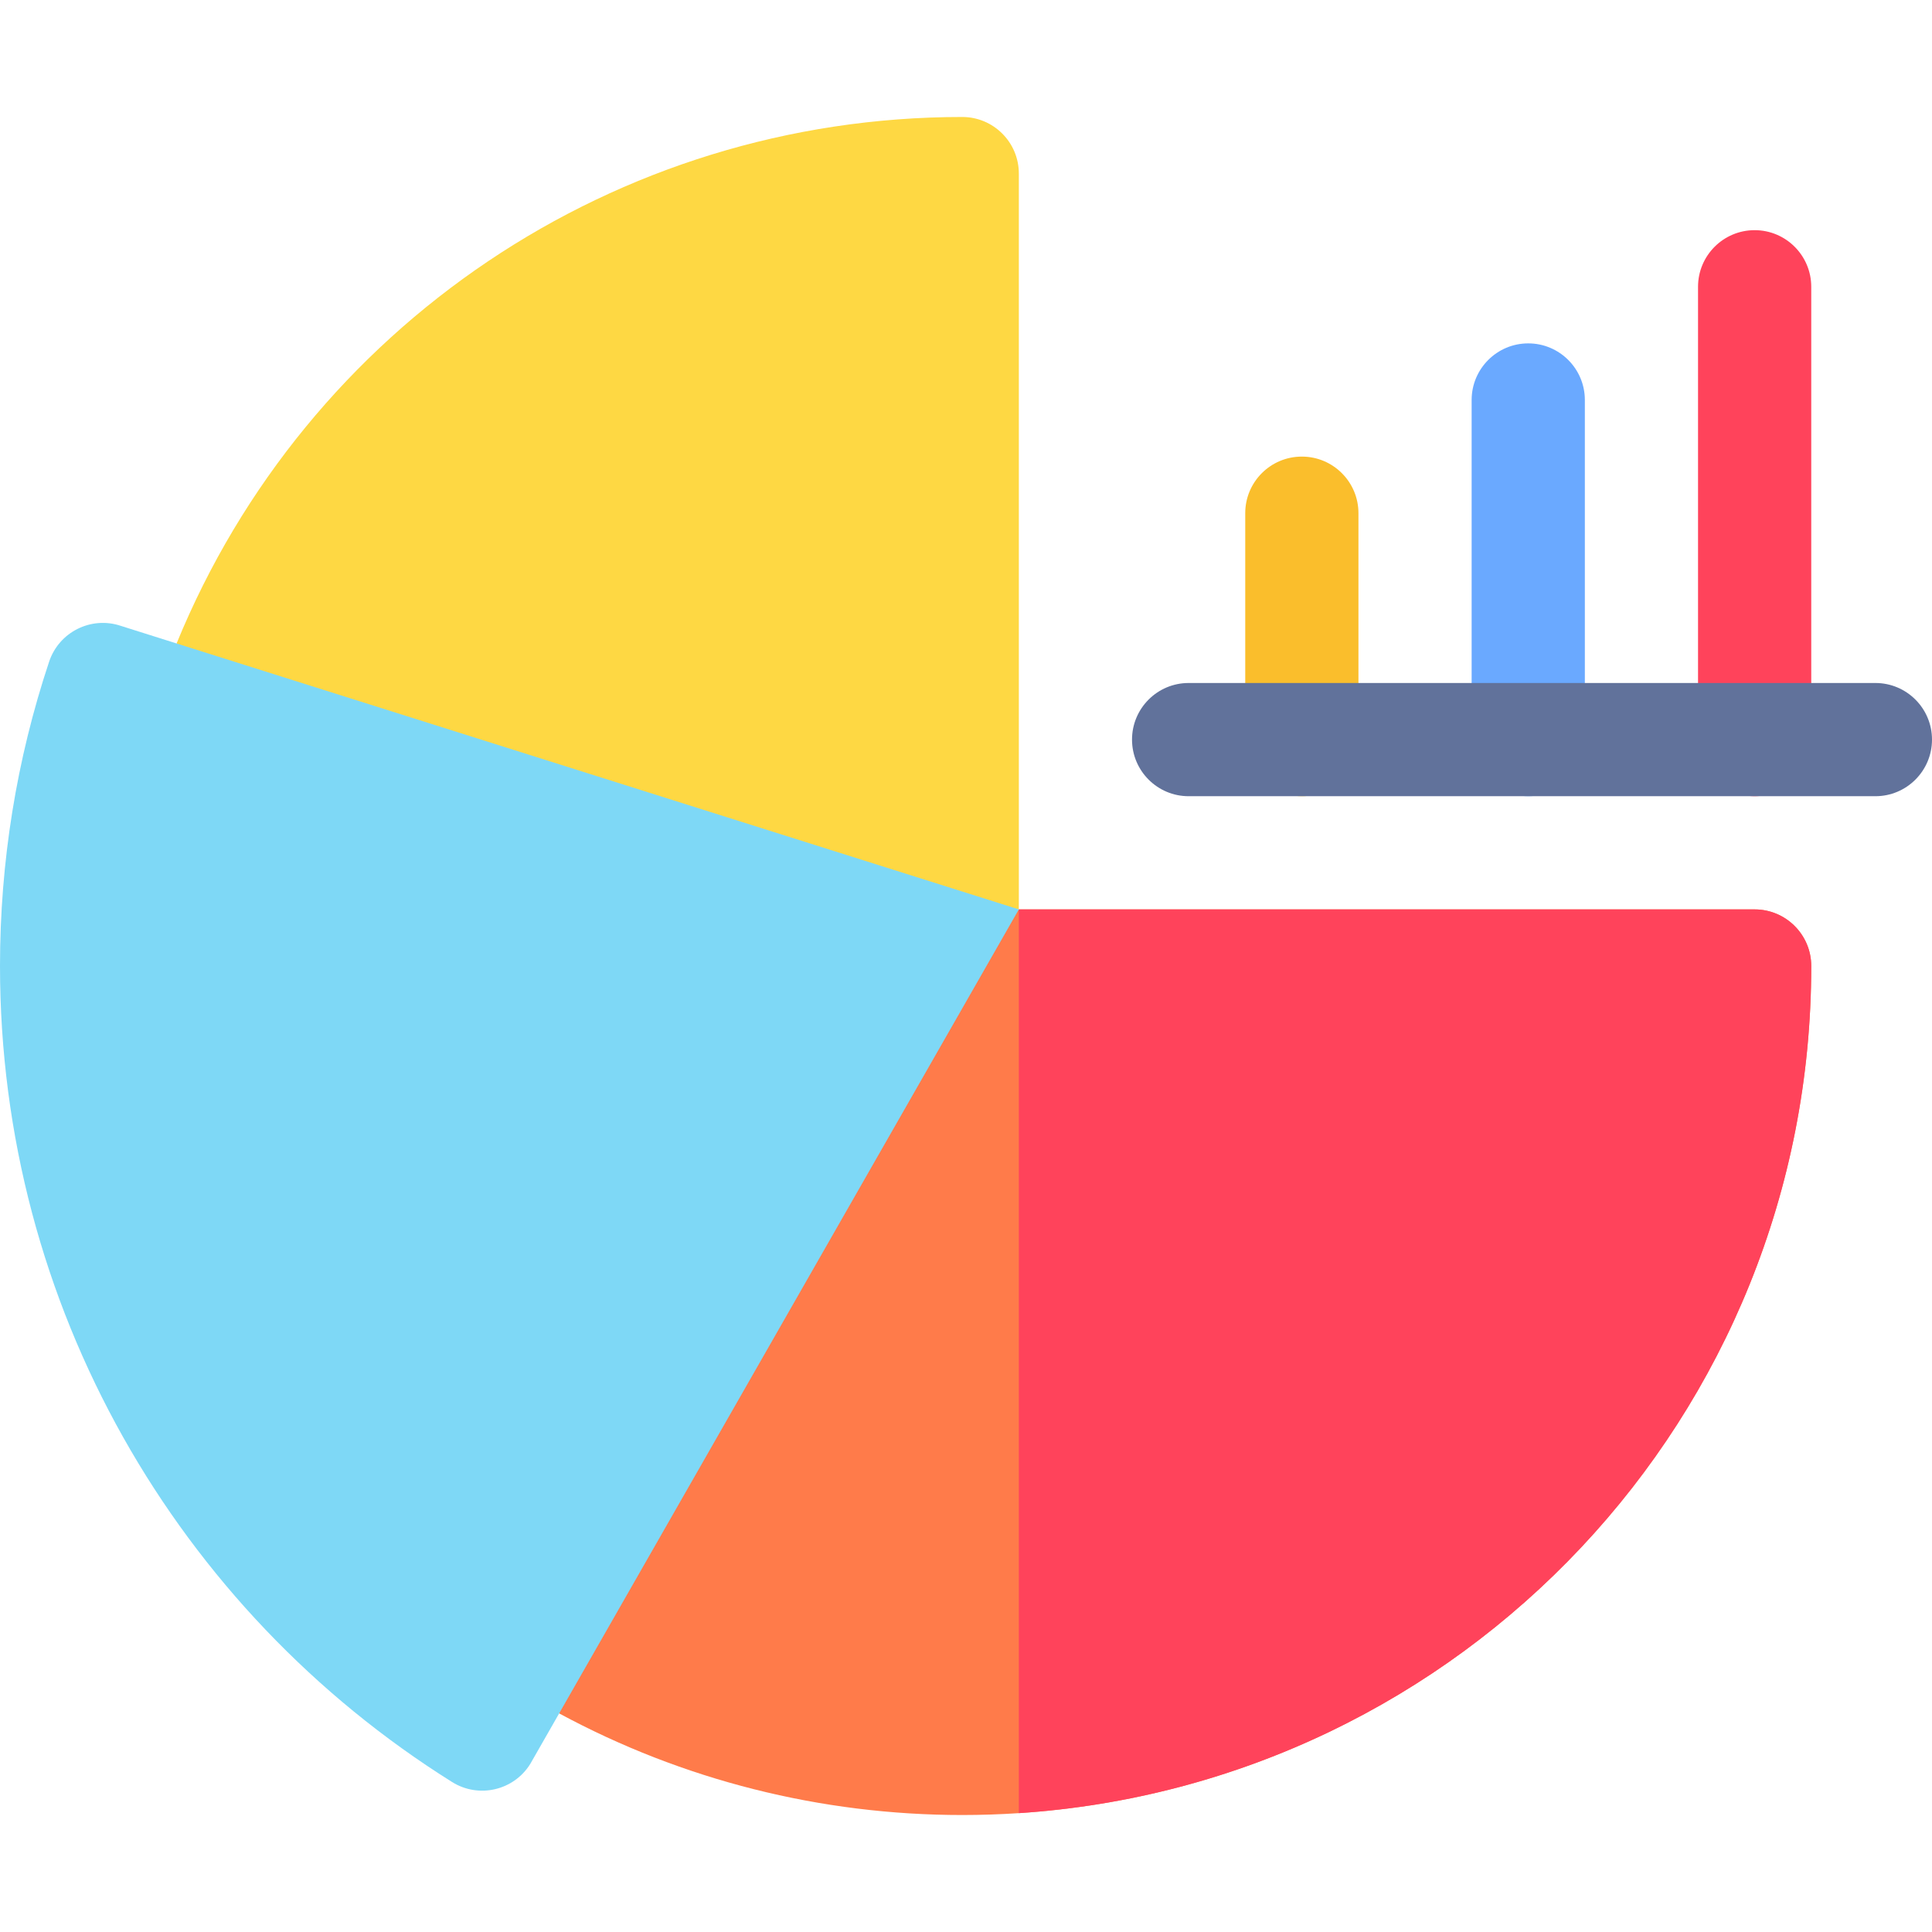
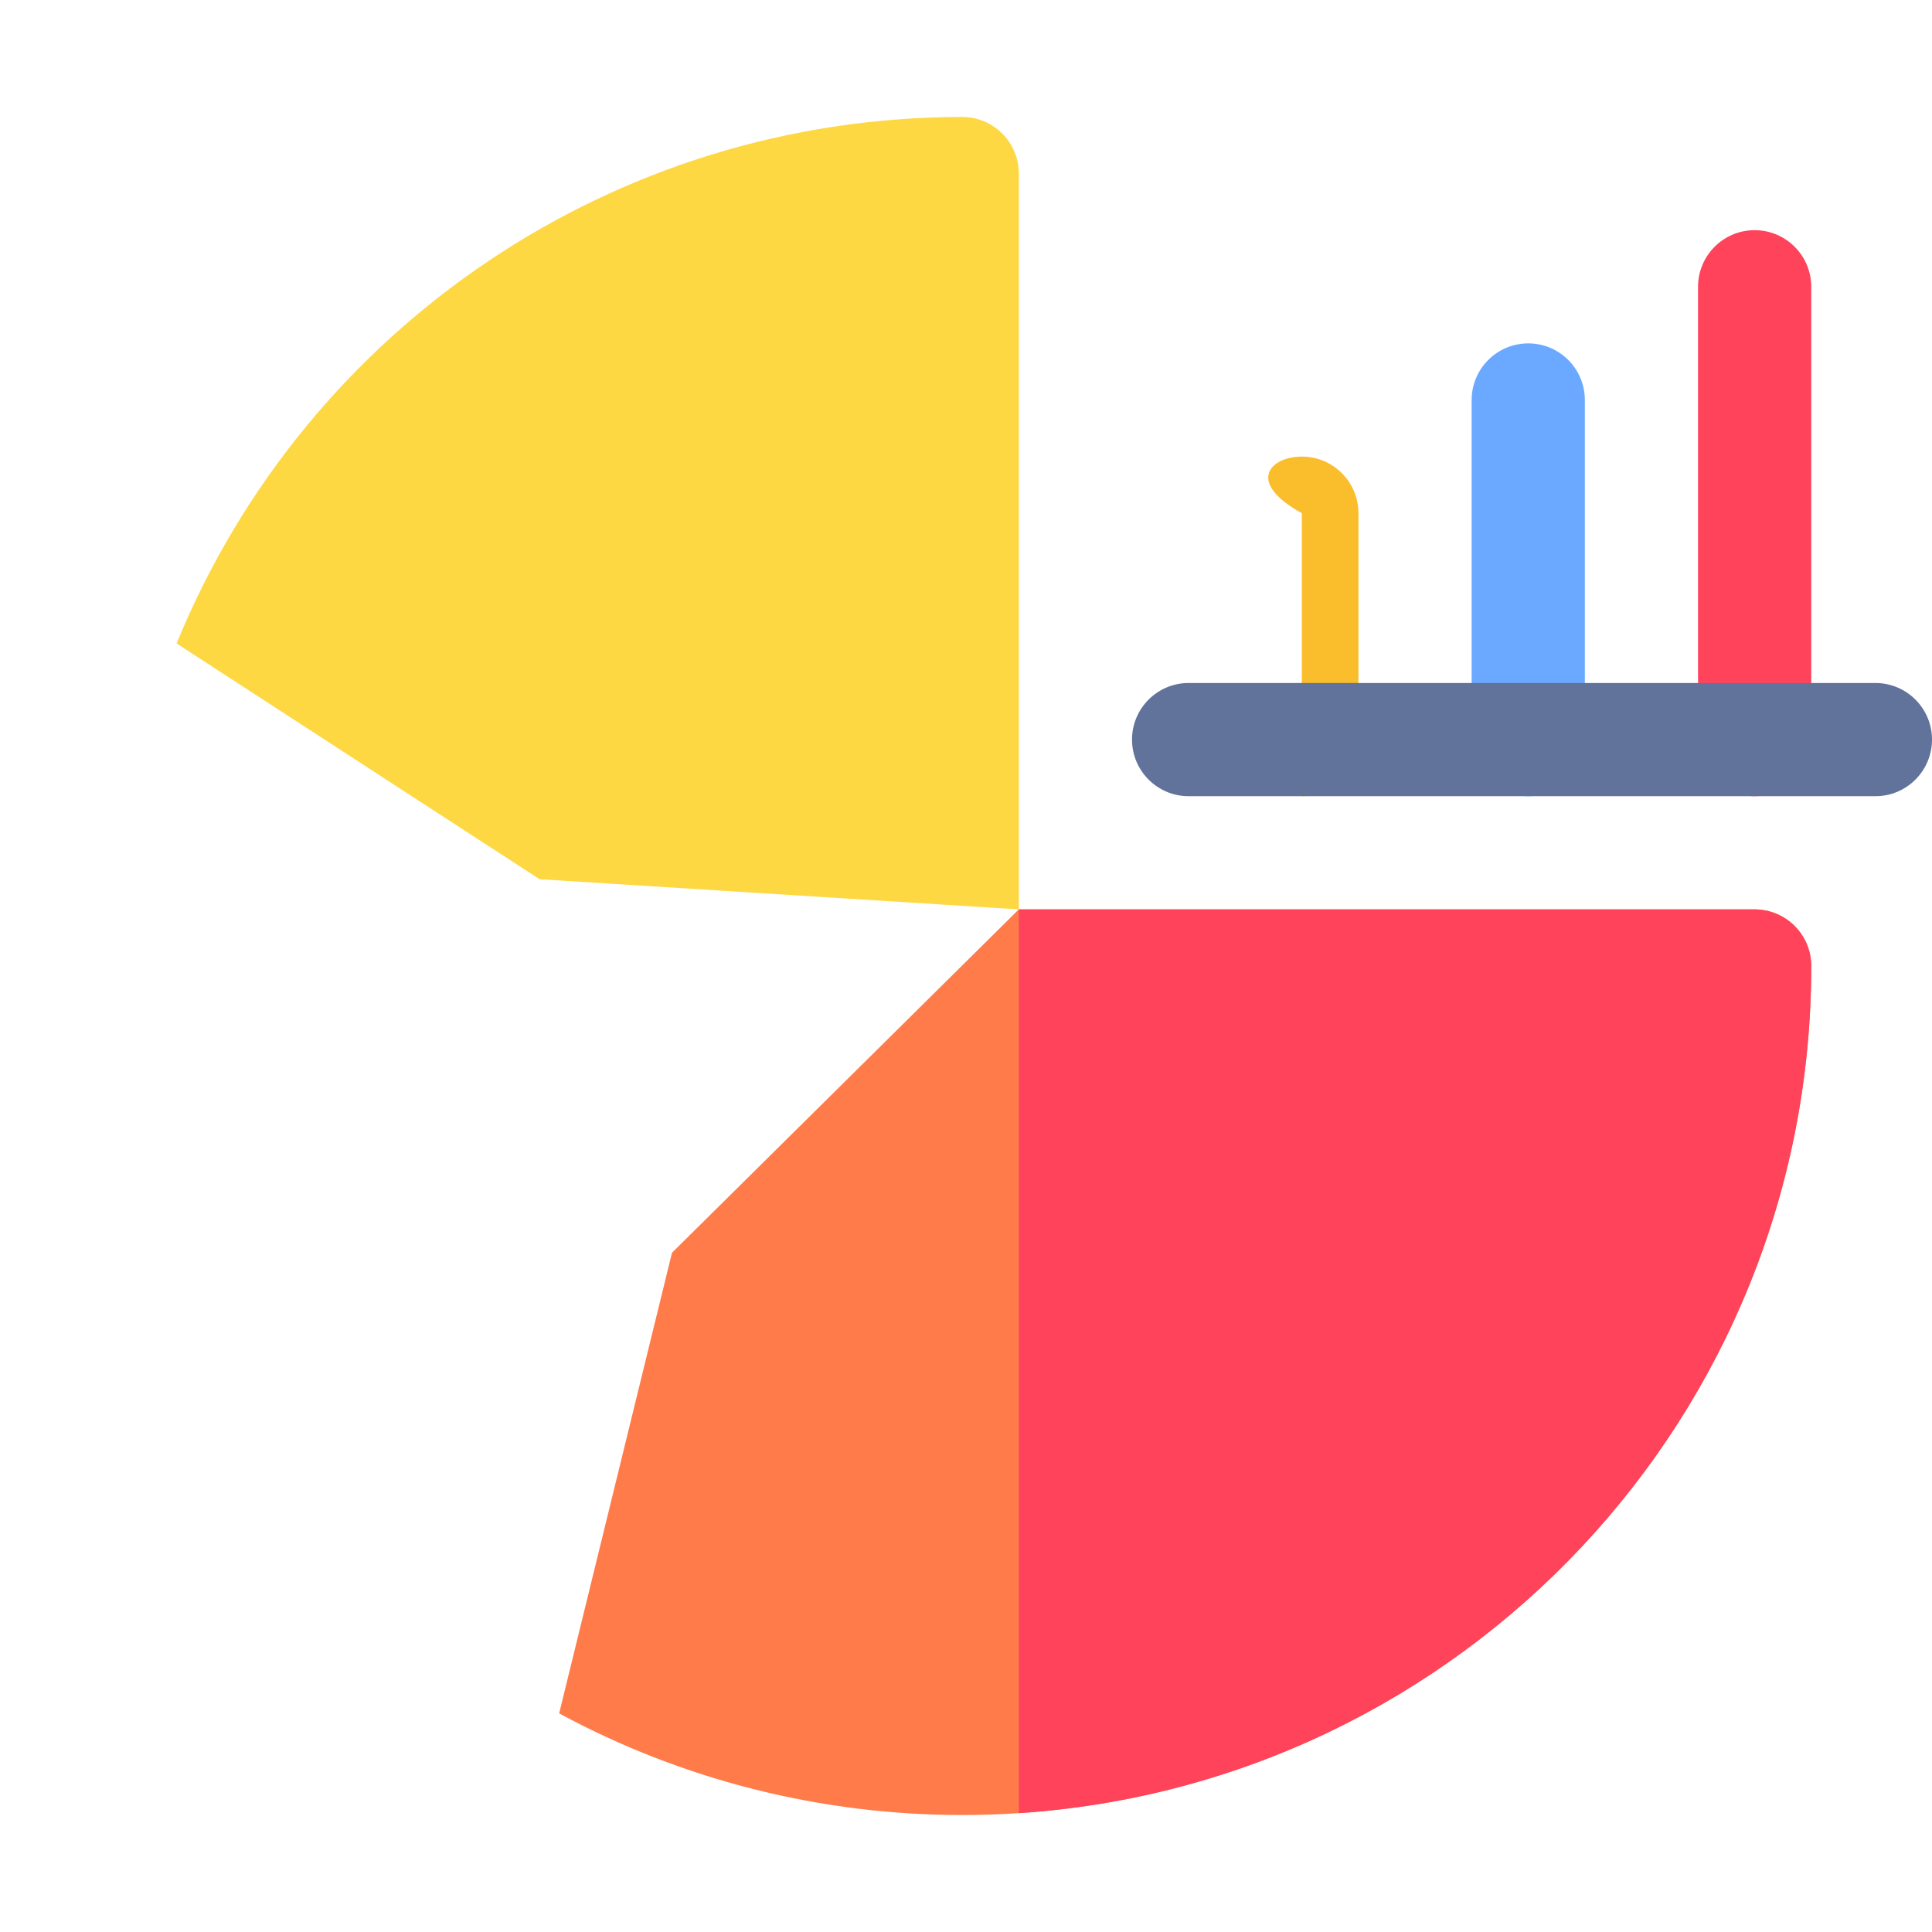
<svg xmlns="http://www.w3.org/2000/svg" width="60" height="60" viewBox="0 0 60 60" fill="none">
-   <path d="M42.188 15.938V22.969C42.188 23.939 41.4 24.727 40.43 24.727C39.459 24.727 38.672 23.939 38.672 22.969V15.938C38.672 14.967 39.459 14.18 40.43 14.18C41.4 14.18 42.188 14.967 42.188 15.938Z" fill="#FABE2C" />
+   <path d="M42.188 15.938V22.969C42.188 23.939 41.4 24.727 40.43 24.727V15.938C38.672 14.967 39.459 14.18 40.43 14.18C41.4 14.18 42.188 14.967 42.188 15.938Z" fill="#FABE2C" />
  <path d="M49.219 12.422V22.969C49.219 23.939 48.431 24.727 47.461 24.727C46.491 24.727 45.703 23.939 45.703 22.969V12.422C45.703 11.452 46.491 10.664 47.461 10.664C48.431 10.664 49.219 11.452 49.219 12.422Z" fill="#6AA9FF" />
  <path d="M56.25 8.906V22.969C56.25 23.939 55.462 24.727 54.492 24.727C53.522 24.727 52.734 23.939 52.734 22.969V8.906C52.734 7.936 53.522 7.148 54.492 7.148C55.462 7.148 56.25 7.936 56.25 8.906Z" fill="#FF435B" />
  <path d="M31.641 5.391V28.242L16.758 27.305L5.484 19.983C9.52 10.133 19.11 3.633 29.883 3.633C30.853 3.633 31.641 4.42 31.641 5.391Z" fill="#FED843" />
  <path d="M56.25 30C56.25 43.984 45.391 55.406 31.64 56.309C31.059 56.347 30.473 56.367 29.883 56.367C25.489 56.367 21.196 55.281 17.365 53.211L20.869 38.906L31.64 28.242H54.492C55.462 28.242 56.25 29.03 56.25 30Z" fill="#FF7B4A" />
  <path d="M56.25 30C56.25 43.984 45.391 55.406 31.641 56.309V28.242H54.492C55.462 28.242 56.25 29.03 56.25 30Z" fill="#FF435B" />
-   <path d="M31.641 28.242C30.451 30.324 17.124 53.632 16.465 54.785C15.949 55.61 14.863 55.857 14.041 55.343C5.51 49.999 0 40.56 0 30C0 26.768 0.513 23.587 1.526 20.548C1.833 19.628 2.829 19.128 3.75 19.436C3.769 19.442 31.392 28.164 31.641 28.242Z" fill="#7ED8F6" />
  <path d="M60 22.969C60 23.939 59.212 24.727 58.242 24.727H36.914C35.944 24.727 35.156 23.939 35.156 22.969C35.156 21.998 35.944 21.211 36.914 21.211H58.242C59.212 21.211 60 21.998 60 22.969Z" fill="#61729B" />
</svg>